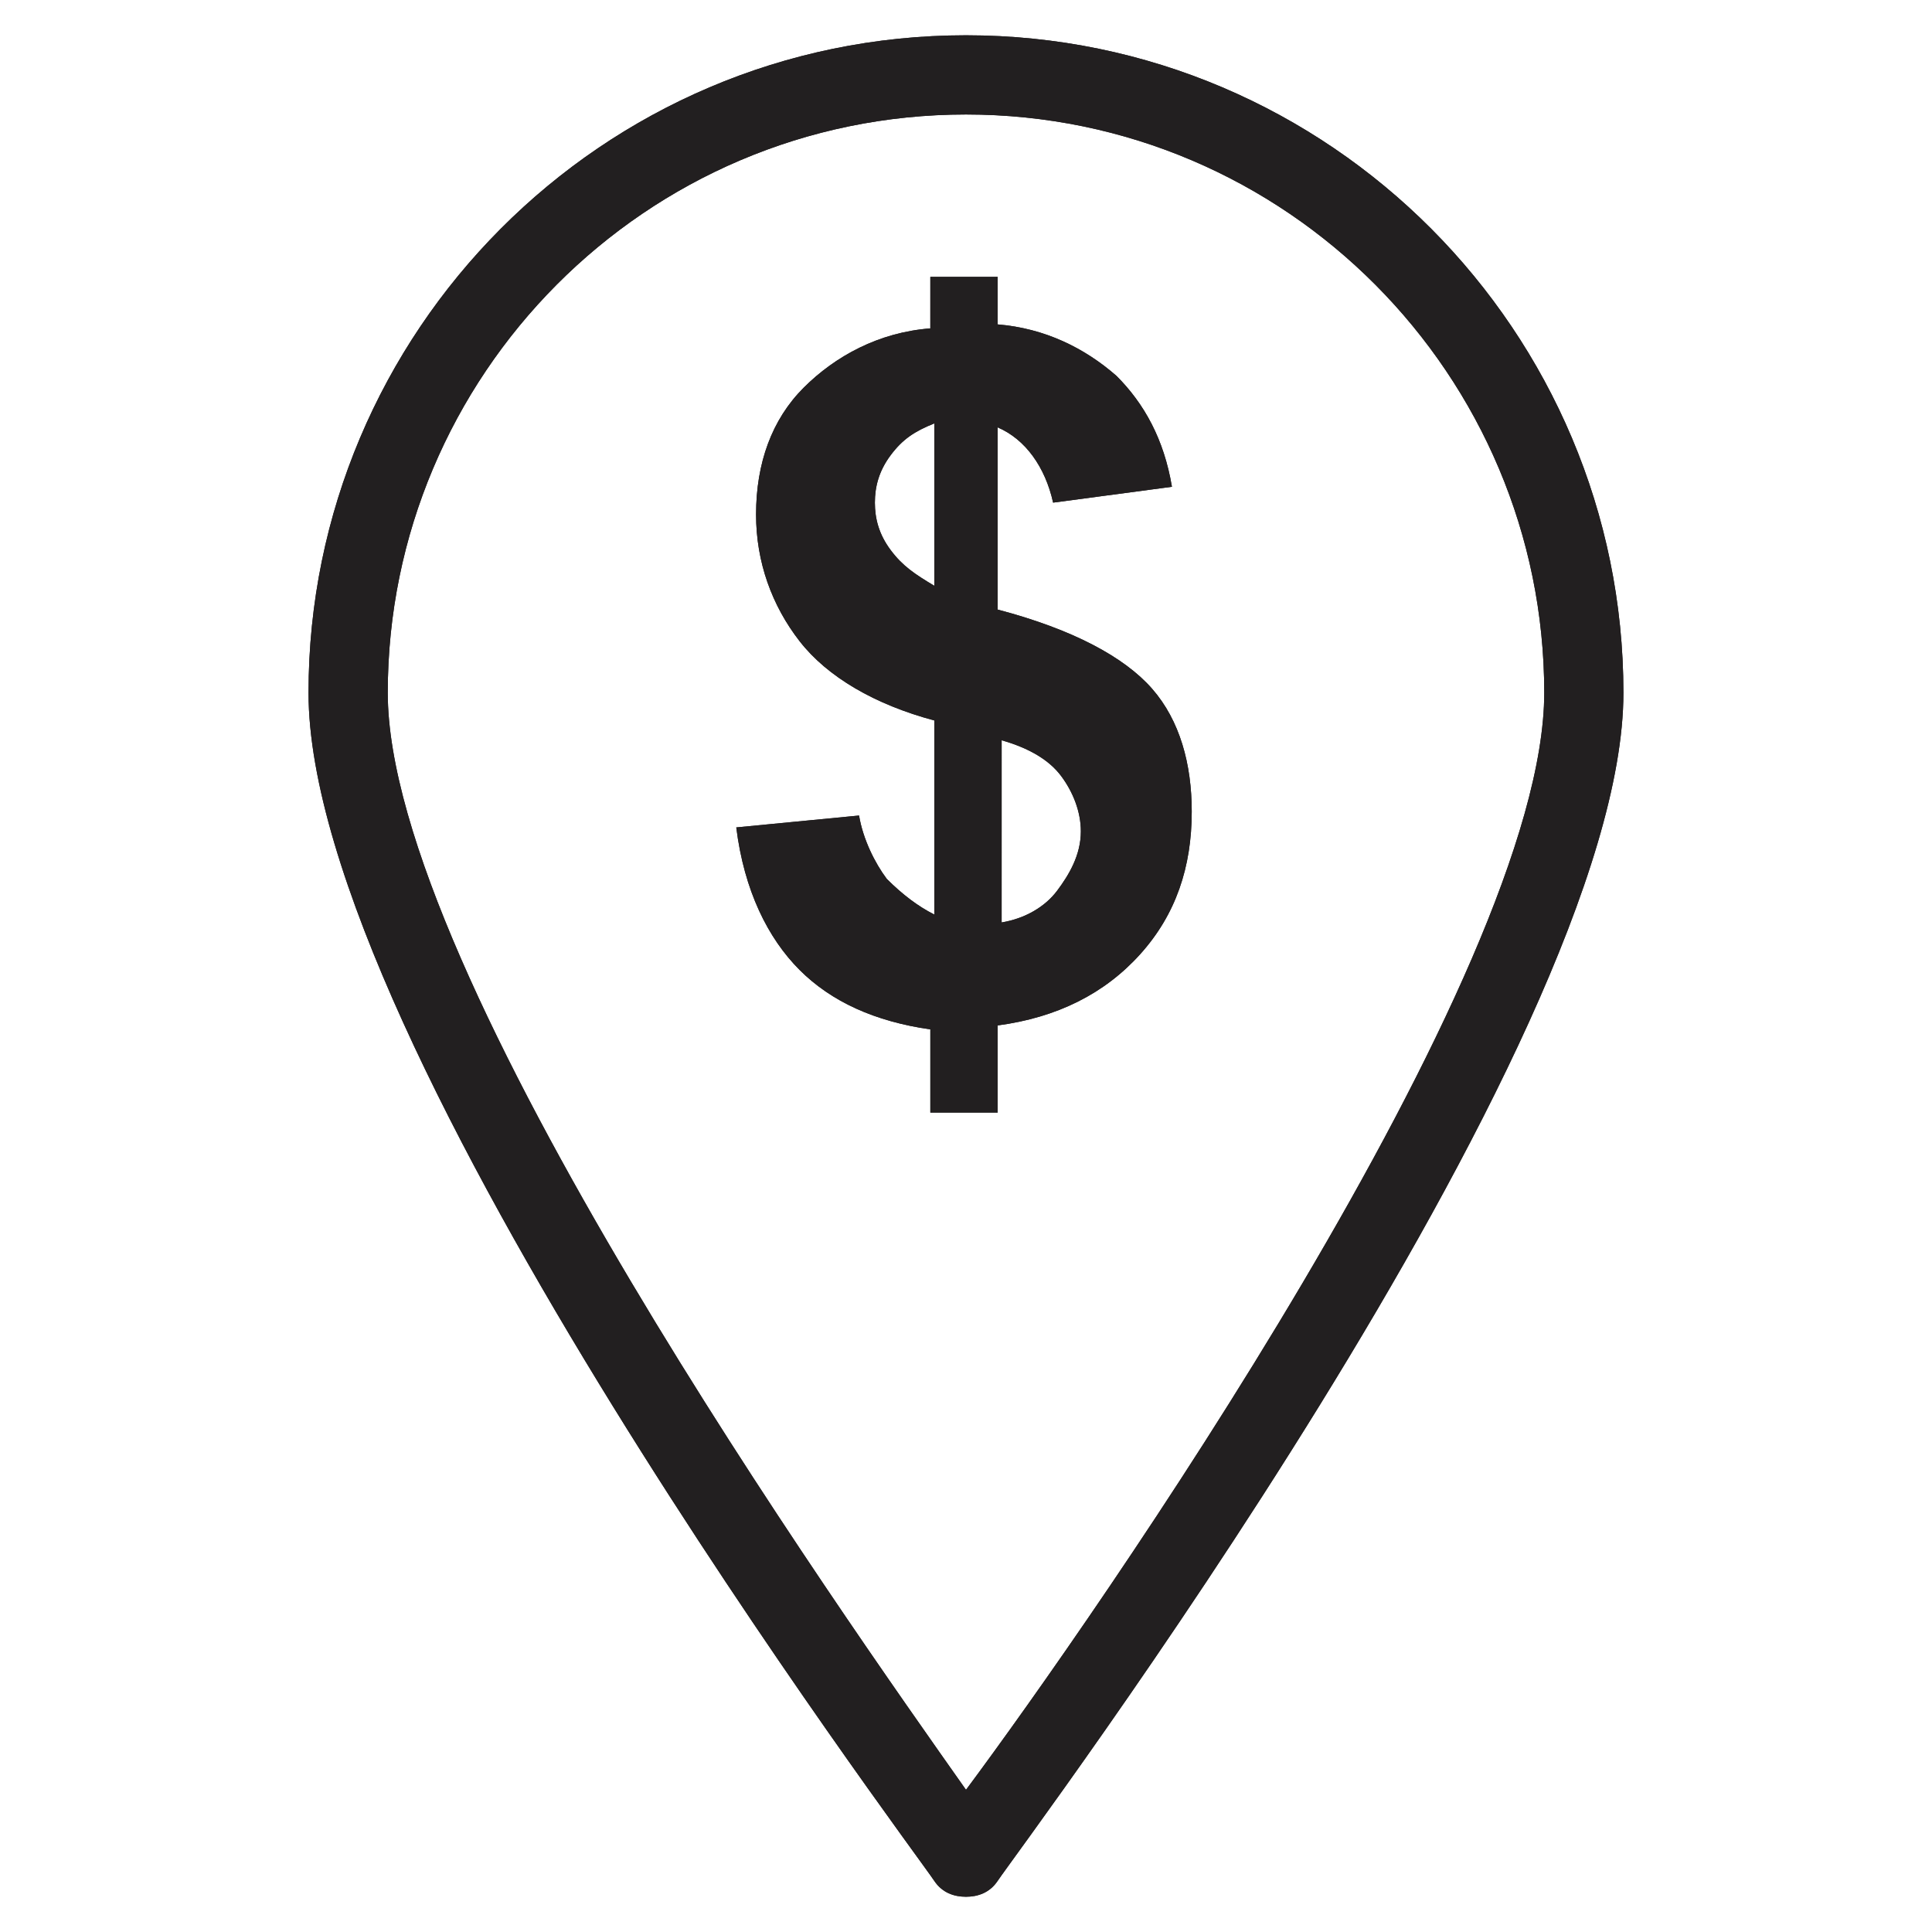
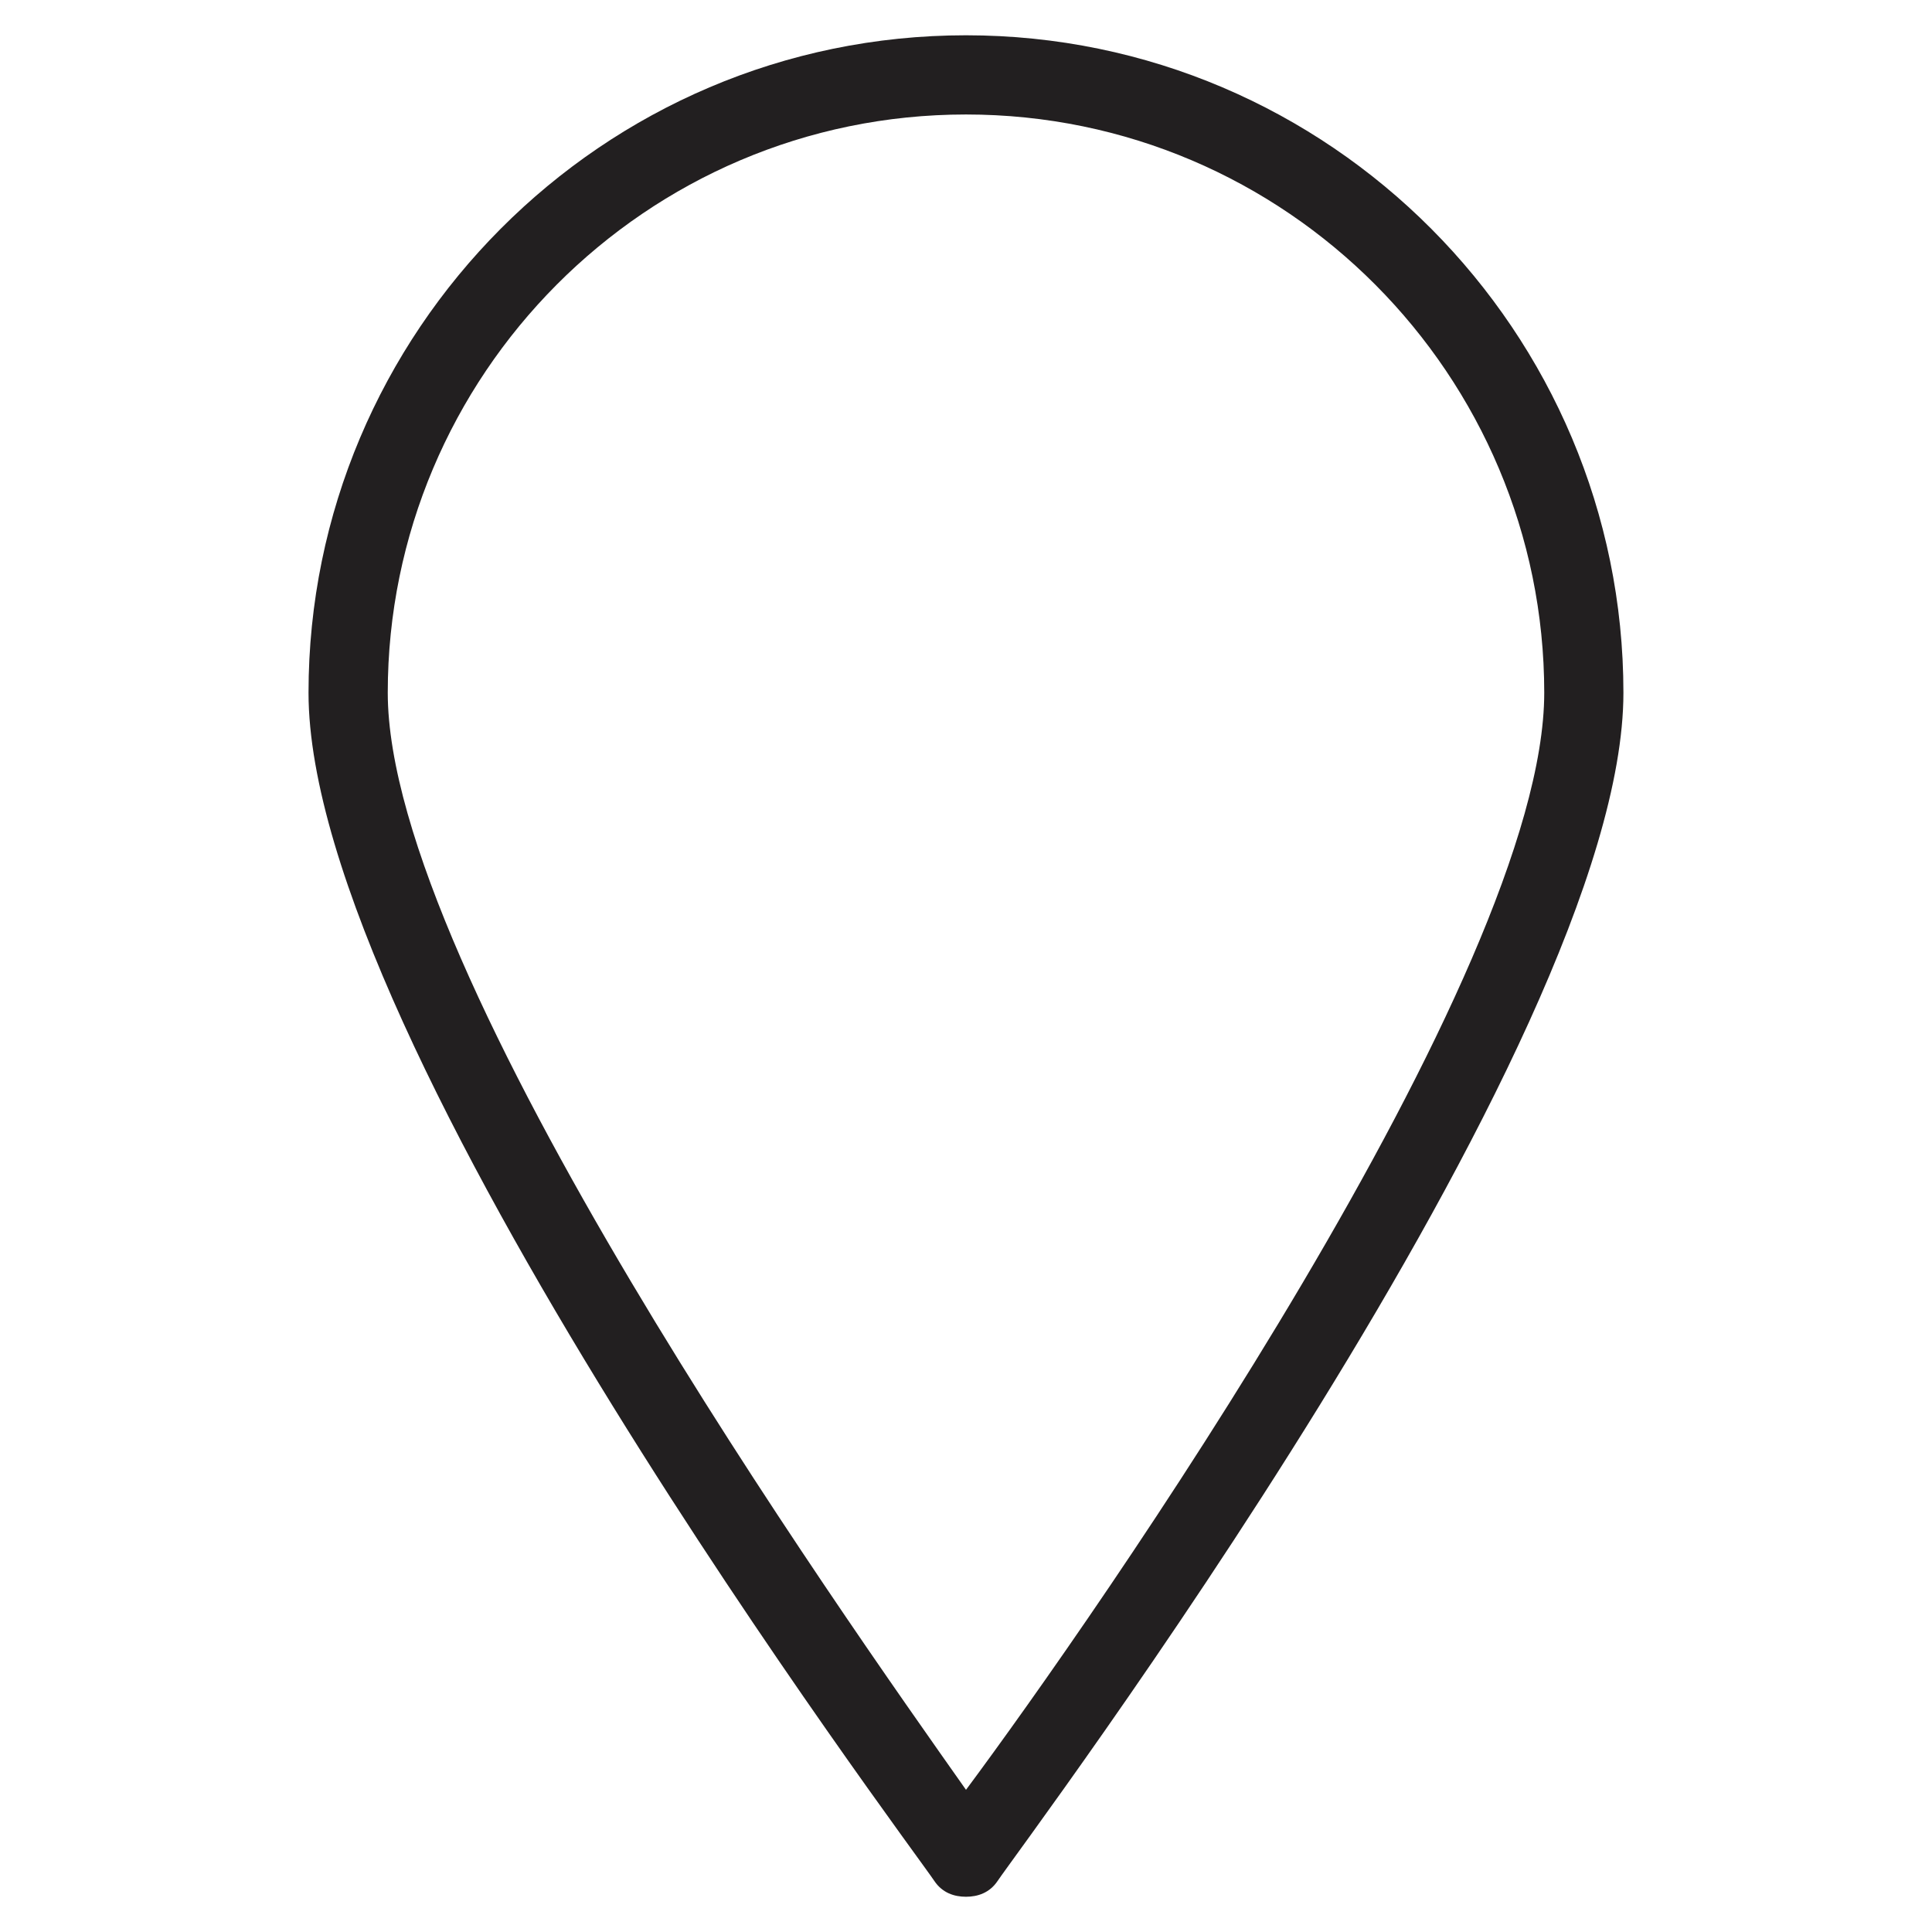
<svg xmlns="http://www.w3.org/2000/svg" width="800px" height="800px" version="1.1" viewBox="144 144 512 512">
  <g fill="#221f20">
    <path d="m400 646.66c-3.148 0-6.297-1.051-8.398-4.199-6.297-9.445-165.84-221.46-165.84-314.88 0-95.512 77.668-174.23 174.23-174.23 96.562 0 174.23 78.719 174.23 174.23 0 93.414-159.54 305.43-165.84 314.88-2.102 3.148-5.25 4.199-8.398 4.199zm0-472.32c-85.02 0-153.24 69.273-153.24 153.24 0 74.523 120.7 244.56 153.24 290.74 33.586-45.133 153.24-216.22 153.24-290.74 0-83.965-68.227-153.24-153.24-153.24z" />
-     <path d="m391.6 386.36v-51.43c-15.742-4.199-28.34-11.547-35.688-20.992-7.348-9.445-11.547-20.992-11.547-33.586 0-13.645 4.199-25.191 12.594-33.586 8.398-8.398 19.941-14.695 33.586-15.742l0.004-13.652h17.844v12.594c12.594 1.051 23.09 6.297 31.488 13.645 7.348 7.348 12.594 16.793 14.695 29.391l-31.488 4.199c-2.098-9.445-7.348-16.793-14.695-19.941v48.281c19.941 5.246 33.586 12.594 40.934 20.992 7.348 8.398 10.496 19.941 10.496 32.539 0 14.695-4.199 27.289-13.645 37.785-9.445 10.496-22.043 16.793-37.785 18.895v23.09h-17.844v-22.043c-14.695-2.098-26.238-7.348-34.637-15.742-8.398-8.398-14.695-20.992-16.793-37.785l32.539-3.148c1.051 6.297 4.199 12.594 7.348 16.793 4.195 4.195 8.395 7.344 12.594 9.445zm0-130.15c-5.246 2.098-8.398 4.199-11.547 8.398-3.148 4.199-4.199 8.398-4.199 12.594 0 4.199 1.051 8.398 4.199 12.594 3.148 4.199 6.297 6.297 11.547 9.445zm17.844 132.25c6.297-1.051 11.547-4.199 14.695-8.398 3.148-4.199 6.297-9.445 6.297-15.742 0-5.246-2.098-10.496-5.246-14.695-3.148-4.199-8.398-7.348-15.742-9.445z" />
-     <path d="m400 646.66c-3.148 0-6.297-1.051-8.398-4.199-6.297-9.445-165.84-221.46-165.84-314.88 0-95.512 77.668-174.23 174.23-174.23 96.562 0 174.23 78.719 174.23 174.23 0 93.414-159.54 305.43-165.84 314.88-2.102 3.148-5.25 4.199-8.398 4.199zm0-472.32c-85.02 0-153.24 69.273-153.24 153.24 0 74.523 120.7 244.56 153.24 290.74 33.586-45.133 153.24-216.22 153.24-290.74 0-83.965-68.227-153.24-153.24-153.24z" />
-     <path d="m391.6 386.36v-51.43c-15.742-4.199-28.34-11.547-35.688-20.992-7.348-9.445-11.547-20.992-11.547-33.586 0-13.645 4.199-25.191 12.594-33.586 8.398-8.398 19.941-14.695 33.586-15.742l0.004-13.652h17.844v12.594c12.594 1.051 23.09 6.297 31.488 13.645 7.348 7.348 12.594 16.793 14.695 29.391l-31.488 4.199c-2.098-9.445-7.348-16.793-14.695-19.941v48.281c19.941 5.246 33.586 12.594 40.934 20.992 7.348 8.398 10.496 19.941 10.496 32.539 0 14.695-4.199 27.289-13.645 37.785-9.445 10.496-22.043 16.793-37.785 18.895v23.09h-17.844v-22.043c-14.695-2.098-26.238-7.348-34.637-15.742-8.398-8.398-14.695-20.992-16.793-37.785l32.539-3.148c1.051 6.297 4.199 12.594 7.348 16.793 4.195 4.195 8.395 7.344 12.594 9.445zm0-130.15c-5.246 2.098-8.398 4.199-11.547 8.398-3.148 4.199-4.199 8.398-4.199 12.594 0 4.199 1.051 8.398 4.199 12.594 3.148 4.199 6.297 6.297 11.547 9.445zm17.844 132.25c6.297-1.051 11.547-4.199 14.695-8.398 3.148-4.199 6.297-9.445 6.297-15.742 0-5.246-2.098-10.496-5.246-14.695-3.148-4.199-8.398-7.348-15.742-9.445z" />
  </g>
</svg>